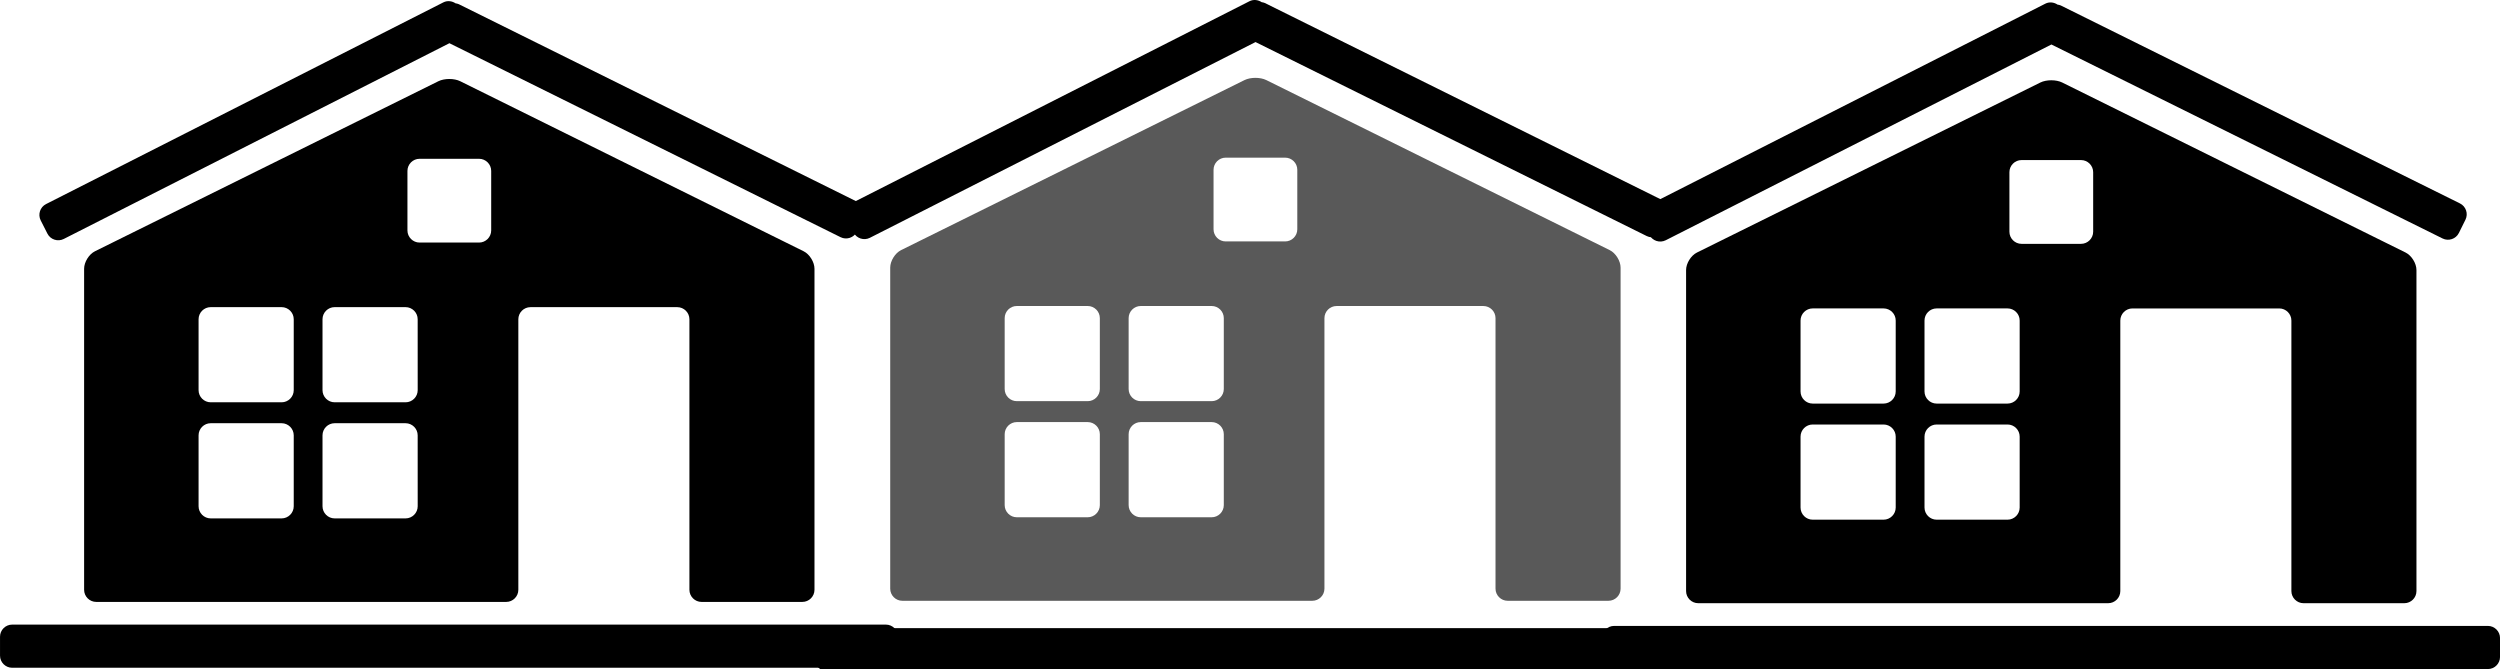
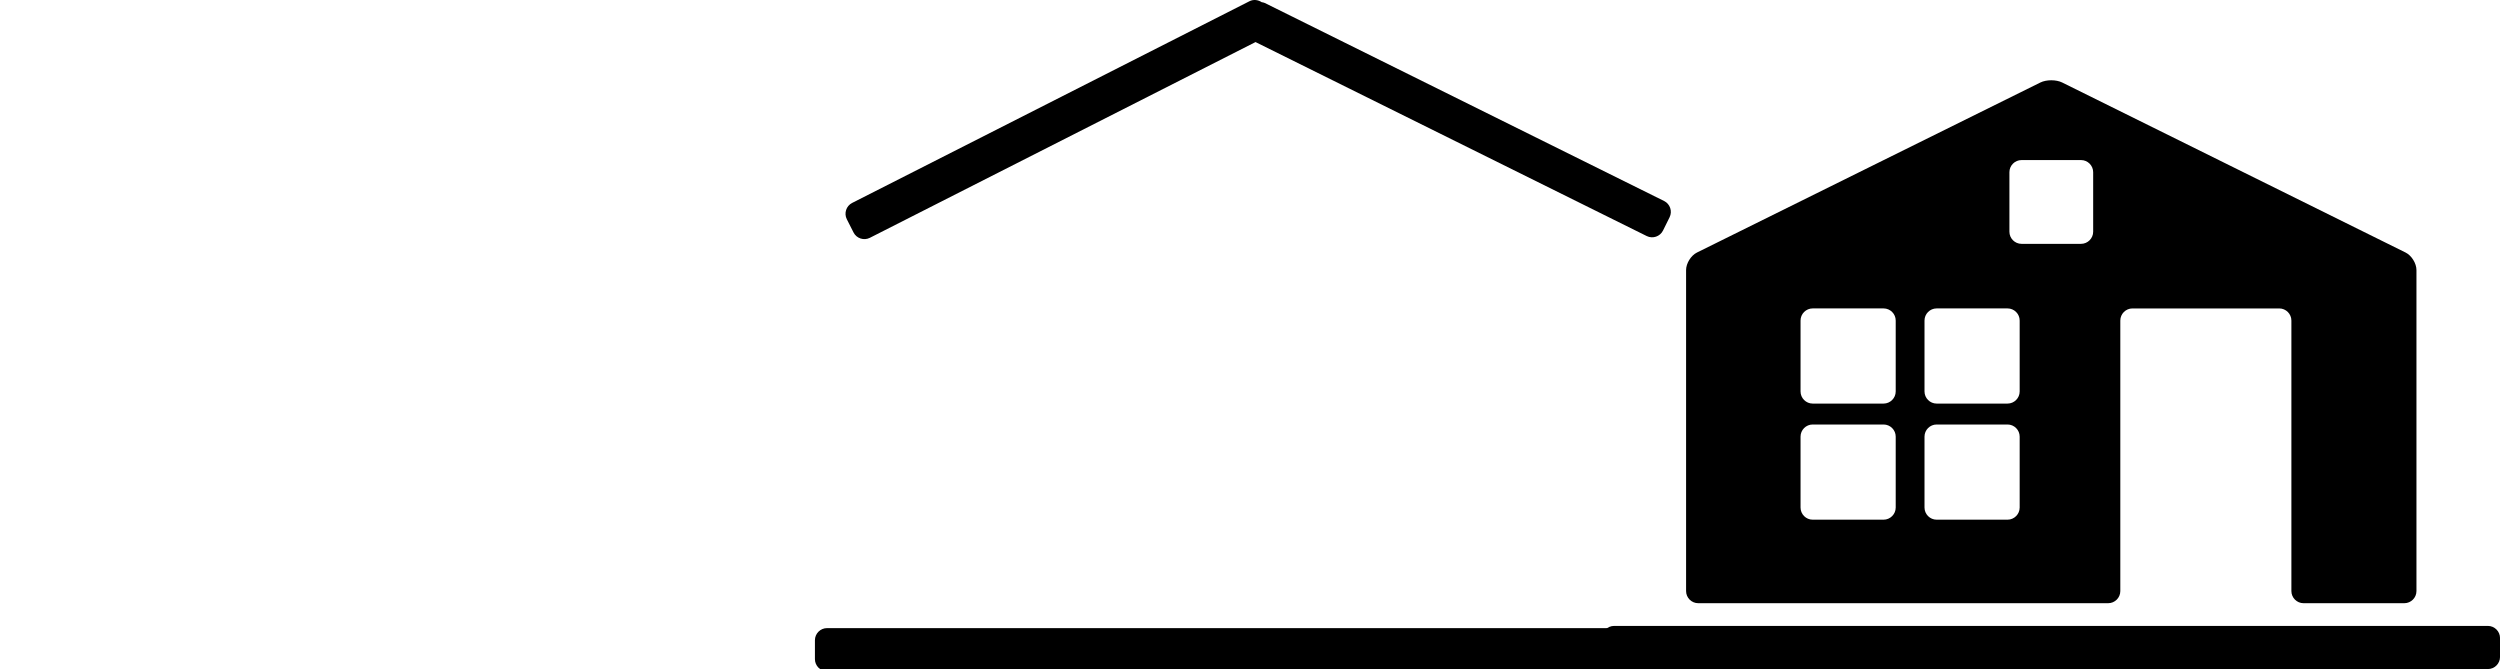
<svg xmlns="http://www.w3.org/2000/svg" class="svg-XL" height="31.85mm" id="svg4442" version="1.1" viewBox="0 0 119.011 31.85" width="119.011mm">
  <g id="layer1" transform="translate(-48.325,-60.619)">
-     <path class="fill-1" d="M 90.498,90.353 H 48.903 c -0.317,0 -0.577,0.26 -0.577,0.577 v 0.9 c 0,0.317 0.26,0.577 0.577,0.577 h 41.595 c 0.316,0 0.577,-0.26 0.577,-0.577 v -0.9 c 0,-0.317 -0.261,-0.577 -0.577,-0.577" id="path280" style="stroke-width:0.115;fill-opacity:1;fill-rule:nonzero;stroke:none" />
-     <path class="fill-2" d="m 50.582,71.741 c 0.144,0.284 0.494,0.397 0.777,0.254 l 18.36,-9.319 18.623,9.235 c 0.284,0.141 0.633,0.023 0.774,-0.261 l 0.314,-0.634 c 0.141,-0.285 0.024,-0.633 -0.261,-0.774 l -19.004,-9.424 c -0.05,-0.023 -0.103,-0.033 -0.154,-0.041 -0.169,-0.113 -0.388,-0.142 -0.58,-0.045 l -18.915,9.602 c -0.283,0.143 -0.397,0.493 -0.254,0.776 l 0.32,0.63" id="path282" style="stroke-width:0.115;fill-opacity:1;fill-rule:nonzero;stroke:none" />
-     <path class="fill-1" d="m 81.723,89.273 h 4.798 c 0.317,0 0.577,-0.26 0.577,-0.577 v -15.282 c 0,-0.317 -0.232,-0.693 -0.517,-0.834 l -16.349,-8.095 c -0.285,-0.141 -0.75,-0.141 -1.036,0 l -16.35,8.095 c -0.285,0.141 -0.517,0.516 -0.517,0.834 v 15.282 c 0,0.317 0.26,0.577 0.577,0.577 h 19.517 c 0.317,0 0.577,-0.26 0.577,-0.577 v -12.878 c 0,-0.317 0.26,-0.577 0.577,-0.577 h 6.99 c 0.317,0 0.577,0.26 0.577,0.577 v 12.878 c 0,0.317 0.261,0.577 0.577,0.577 z m -19.415,-4.553 c 0,0.316 -0.26,0.577 -0.577,0.577 h -3.376 c -0.317,0 -0.577,-0.261 -0.577,-0.577 v -3.377 c 0,-0.317 0.26,-0.577 0.577,-0.577 h 3.376 c 0.317,0 0.577,0.26 0.577,0.577 z m 0,-5.527 c 0,0.317 -0.26,0.577 -0.577,0.577 h -3.376 c -0.317,0 -0.577,-0.26 -0.577,-0.577 v -3.376 c 0,-0.317 0.26,-0.577 0.577,-0.577 h 3.376 c 0.317,0 0.577,0.26 0.577,0.577 z m 5.901,5.527 c 0,0.316 -0.26,0.577 -0.577,0.577 H 64.255 c -0.317,0 -0.577,-0.261 -0.577,-0.577 v -3.377 c 0,-0.317 0.26,-0.577 0.577,-0.577 h 3.376 c 0.317,0 0.577,0.26 0.577,0.577 z m 0,-5.527 c 0,0.317 -0.26,0.577 -0.577,0.577 H 64.255 c -0.317,0 -0.577,-0.26 -0.577,-0.577 v -3.376 c 0,-0.317 0.26,-0.577 0.577,-0.577 h 3.376 c 0.317,0 0.577,0.26 0.577,0.577 z m 3.499,-7.604 c 0,0.317 -0.26,0.577 -0.577,0.577 h -2.833 c -0.317,0 -0.577,-0.26 -0.577,-0.577 v -2.834 c 0,-0.317 0.26,-0.577 0.577,-0.577 h 2.833 c 0.317,0 0.577,0.26 0.577,0.577 v 2.834" id="path284" style="stroke-width:0.115;fill-opacity:1;fill-rule:nonzero;stroke:none" />
    <path class="fill-1" d="m 166.76,90.415 h -41.595 c -0.317,0 -0.577,0.26 -0.577,0.577 v 0.9 c 0,0.317 0.26,0.577 0.577,0.577 h 41.595 c 0.316,0 0.577,-0.26 0.577,-0.577 v -0.9 c 0,-0.317 -0.261,-0.577 -0.577,-0.577" id="path280-1-2" style="stroke-width:0.115;fill-opacity:1;fill-rule:nonzero;stroke:none" />
-     <path class="fill-2" d="m 126.844,71.802 c 0.144,0.284 0.494,0.397 0.777,0.254 l 18.36,-9.319 18.623,9.235 c 0.284,0.141 0.633,0.023 0.774,-0.261 l 0.314,-0.634 c 0.141,-0.285 0.024,-0.633 -0.261,-0.774 l -19.004,-9.424 c -0.05,-0.023 -0.103,-0.033 -0.154,-0.041 -0.169,-0.113 -0.388,-0.142 -0.58,-0.045 l -18.915,9.602 c -0.283,0.143 -0.397,0.493 -0.254,0.776 l 0.32,0.63" id="path282-9-8" style="stroke-width:0.115;fill-opacity:1;fill-rule:nonzero;stroke:none" />
    <path class="fill-1" d="m 157.984,89.334 h 4.798 c 0.317,0 0.577,-0.26 0.577,-0.577 v -15.282 c 0,-0.317 -0.232,-0.693 -0.517,-0.834 l -16.349,-8.095 c -0.285,-0.141 -0.75,-0.141 -1.036,0 l -16.35,8.095 c -0.285,0.141 -0.517,0.516 -0.517,0.834 v 15.282 c 0,0.317 0.26,0.577 0.577,0.577 h 19.517 c 0.317,0 0.577,-0.26 0.577,-0.577 v -12.878 c 0,-0.317 0.26,-0.577 0.577,-0.577 h 6.99 c 0.317,0 0.577,0.26 0.577,0.577 v 12.878 c 0,0.317 0.261,0.577 0.577,0.577 z m -19.415,-4.553 c 0,0.316 -0.26,0.577 -0.577,0.577 h -3.376 c -0.317,0 -0.577,-0.261 -0.577,-0.577 v -3.377 c 0,-0.317 0.26,-0.577 0.577,-0.577 h 3.376 c 0.317,0 0.577,0.26 0.577,0.577 z m 0,-5.527 c 0,0.317 -0.26,0.577 -0.577,0.577 h -3.376 c -0.317,0 -0.577,-0.26 -0.577,-0.577 v -3.376 c 0,-0.317 0.26,-0.577 0.577,-0.577 h 3.376 c 0.317,0 0.577,0.26 0.577,0.577 z m 5.901,5.527 c 0,0.316 -0.26,0.577 -0.577,0.577 h -3.376 c -0.317,0 -0.577,-0.261 -0.577,-0.577 v -3.377 c 0,-0.317 0.26,-0.577 0.577,-0.577 h 3.376 c 0.317,0 0.577,0.26 0.577,0.577 z m 0,-5.527 c 0,0.317 -0.26,0.577 -0.577,0.577 h -3.376 c -0.317,0 -0.577,-0.26 -0.577,-0.577 v -3.376 c 0,-0.317 0.26,-0.577 0.577,-0.577 h 3.376 c 0.317,0 0.577,0.26 0.577,0.577 z m 3.499,-7.604 c 0,0.317 -0.26,0.577 -0.577,0.577 h -2.833 c -0.317,0 -0.577,-0.26 -0.577,-0.577 v -2.834 c 0,-0.317 0.26,-0.577 0.577,-0.577 h 2.833 c 0.317,0 0.577,0.26 0.577,0.577 v 2.834" id="path284-0-6" style="stroke-width:0.115;fill-opacity:1;fill-rule:nonzero;stroke:none" />
-     <path class="fill-3" d="m 120.097,89.219 h 4.798 c 0.317,0 0.577,-0.26 0.577,-0.577 v -15.282 c 0,-0.317 -0.232,-0.693 -0.517,-0.834 l -16.349,-8.095 c -0.285,-0.141 -0.75,-0.141 -1.036,0 l -16.35,8.095 c -0.285,0.141 -0.517,0.516 -0.517,0.834 v 15.282 c 0,0.317 0.26,0.577 0.577,0.577 H 110.797 c 0.317,0 0.577,-0.26 0.577,-0.577 v -12.878 c 0,-0.317 0.26,-0.577 0.577,-0.577 h 6.99 c 0.317,0 0.577,0.26 0.577,0.577 v 12.878 c 0,0.317 0.261,0.577 0.577,0.577 z m -19.415,-4.553 c 0,0.316 -0.26,0.577 -0.577,0.577 h -3.376 c -0.317,0 -0.577,-0.261 -0.577,-0.577 v -3.377 c 0,-0.317 0.26,-0.577 0.577,-0.577 h 3.376 c 0.317,0 0.577,0.26 0.577,0.577 z m 0,-5.527 c 0,0.317 -0.26,0.577 -0.577,0.577 h -3.376 c -0.317,0 -0.577,-0.26 -0.577,-0.577 v -3.376 c 0,-0.317 0.26,-0.577 0.577,-0.577 h 3.376 c 0.317,0 0.577,0.26 0.577,0.577 z m 5.901,5.527 c 0,0.316 -0.26,0.577 -0.577,0.577 h -3.376 c -0.317,0 -0.577,-0.261 -0.577,-0.577 v -3.377 c 0,-0.317 0.26,-0.577 0.577,-0.577 h 3.376 c 0.317,0 0.577,0.26 0.577,0.577 z m 0,-5.527 c 0,0.317 -0.26,0.577 -0.577,0.577 h -3.376 c -0.317,0 -0.577,-0.26 -0.577,-0.577 v -3.376 c 0,-0.317 0.26,-0.577 0.577,-0.577 h 3.376 c 0.317,0 0.577,0.26 0.577,0.577 z m 3.499,-7.604 c 0,0.317 -0.26,0.577 -0.577,0.577 h -2.833 c -0.317,0 -0.577,-0.26 -0.577,-0.577 v -2.834 c 0,-0.317 0.26,-0.577 0.577,-0.577 h 2.833 c 0.317,0 0.577,0.26 0.577,0.577 v 2.834" id="path284-0" style="stroke-width:0.115;fill-opacity:0.651;fill-rule:nonzero;stroke:none" />
    <path class="fill-1" d="M 129.291,90.52 H 87.696 c -0.317,0 -0.577,0.26 -0.577,0.577 v 0.9 c 0,0.317 0.26,0.577 0.577,0.577 h 41.595 c 0.316,0 0.577,-0.26 0.577,-0.577 v -0.9 c 0,-0.317 -0.261,-0.577 -0.577,-0.577" id="path280-1" style="stroke-width:0.115;fill-opacity:1;fill-rule:nonzero;stroke:none" />
    <path class="fill-2" d="m 88.957,71.686 c 0.144,0.284 0.494,0.397 0.777,0.254 l 18.36,-9.319 18.623,9.235 c 0.284,0.141 0.633,0.023 0.774,-0.261 l 0.314,-0.634 c 0.141,-0.285 0.024,-0.633 -0.261,-0.774 l -19.004,-9.424 c -0.05,-0.023 -0.103,-0.033 -0.154,-0.041 -0.169,-0.113 -0.388,-0.142 -0.58,-0.045 l -18.915,9.602 c -0.283,0.143 -0.397,0.493 -0.254,0.776 l 0.32,0.63" id="path282-9" style="stroke-width:0.115;fill-opacity:1;fill-rule:nonzero;stroke:none" />
  </g>
</svg>